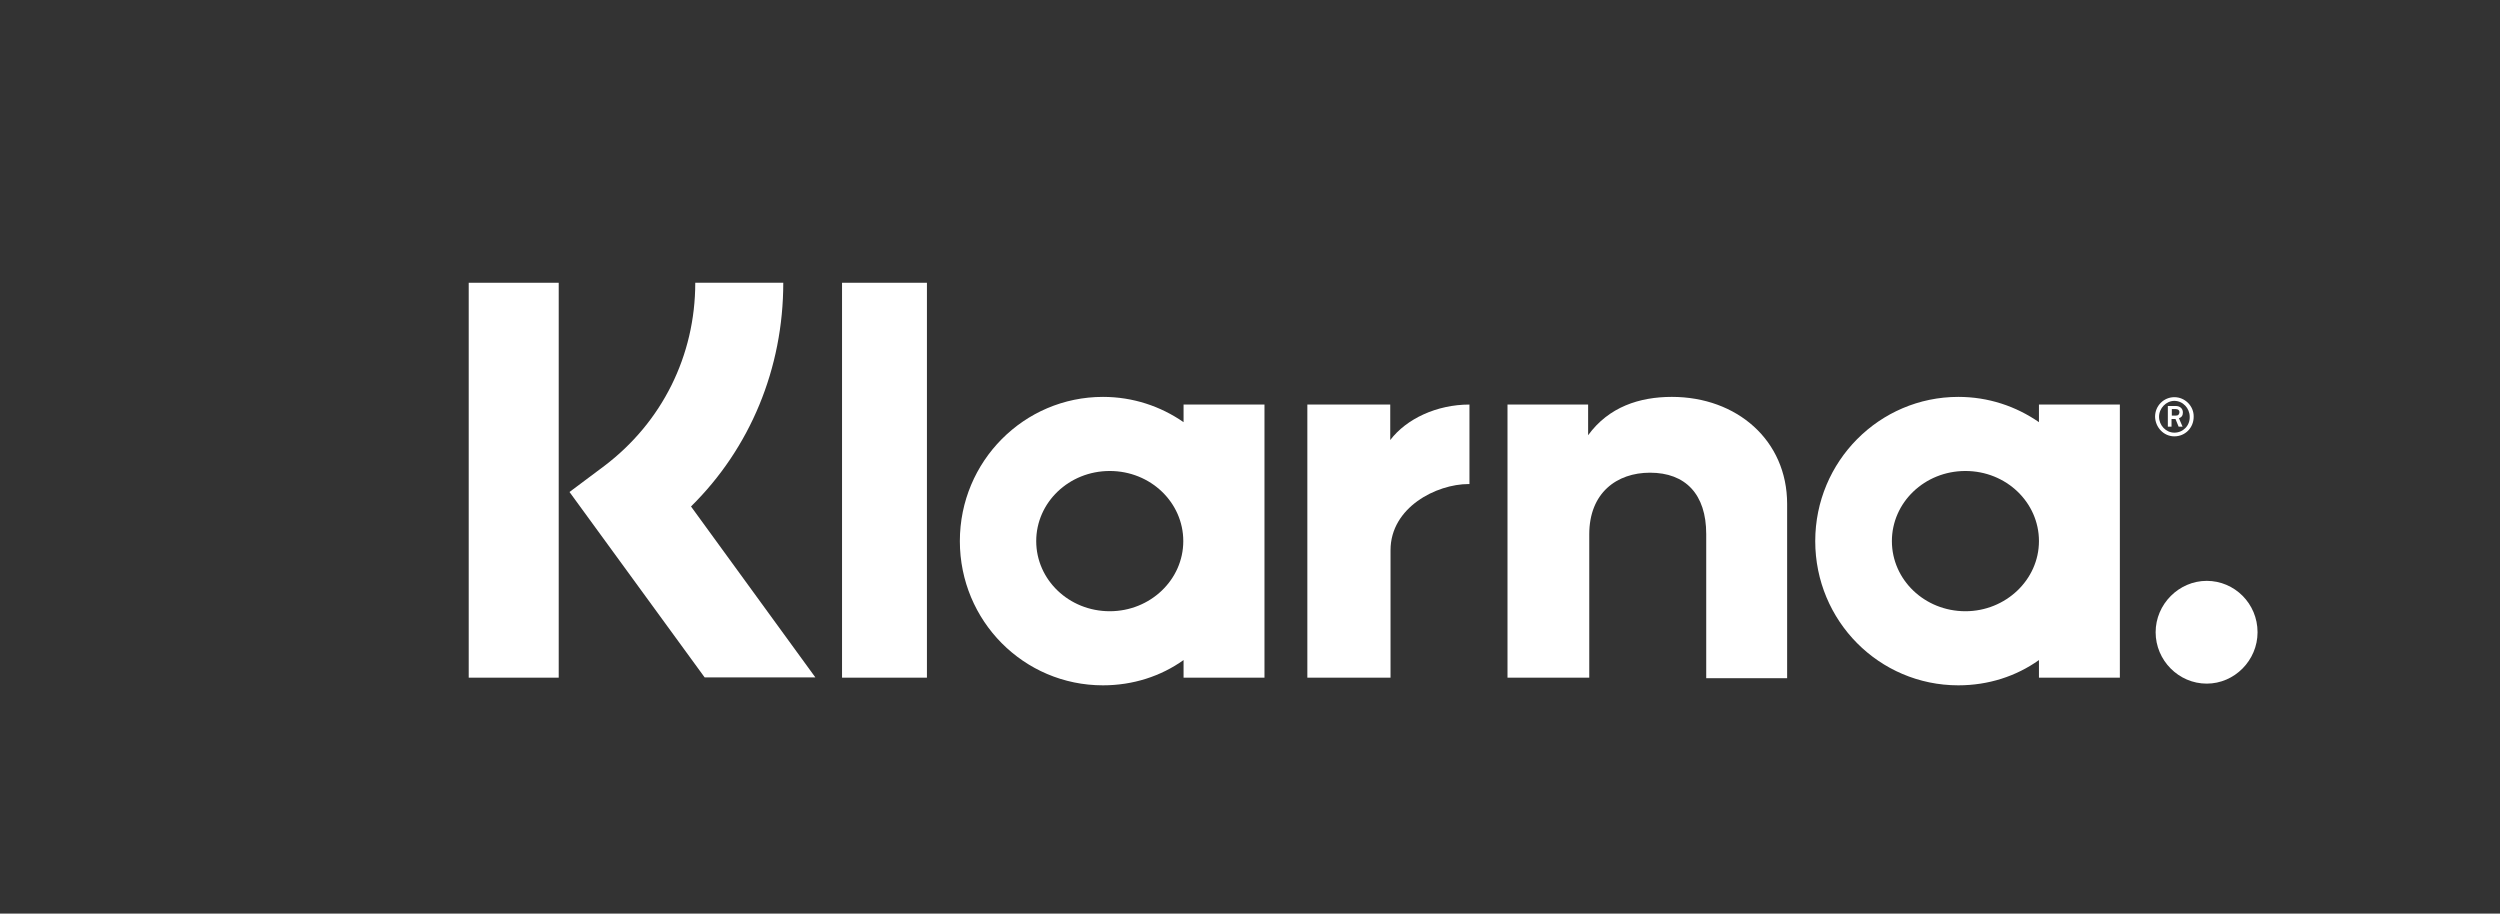
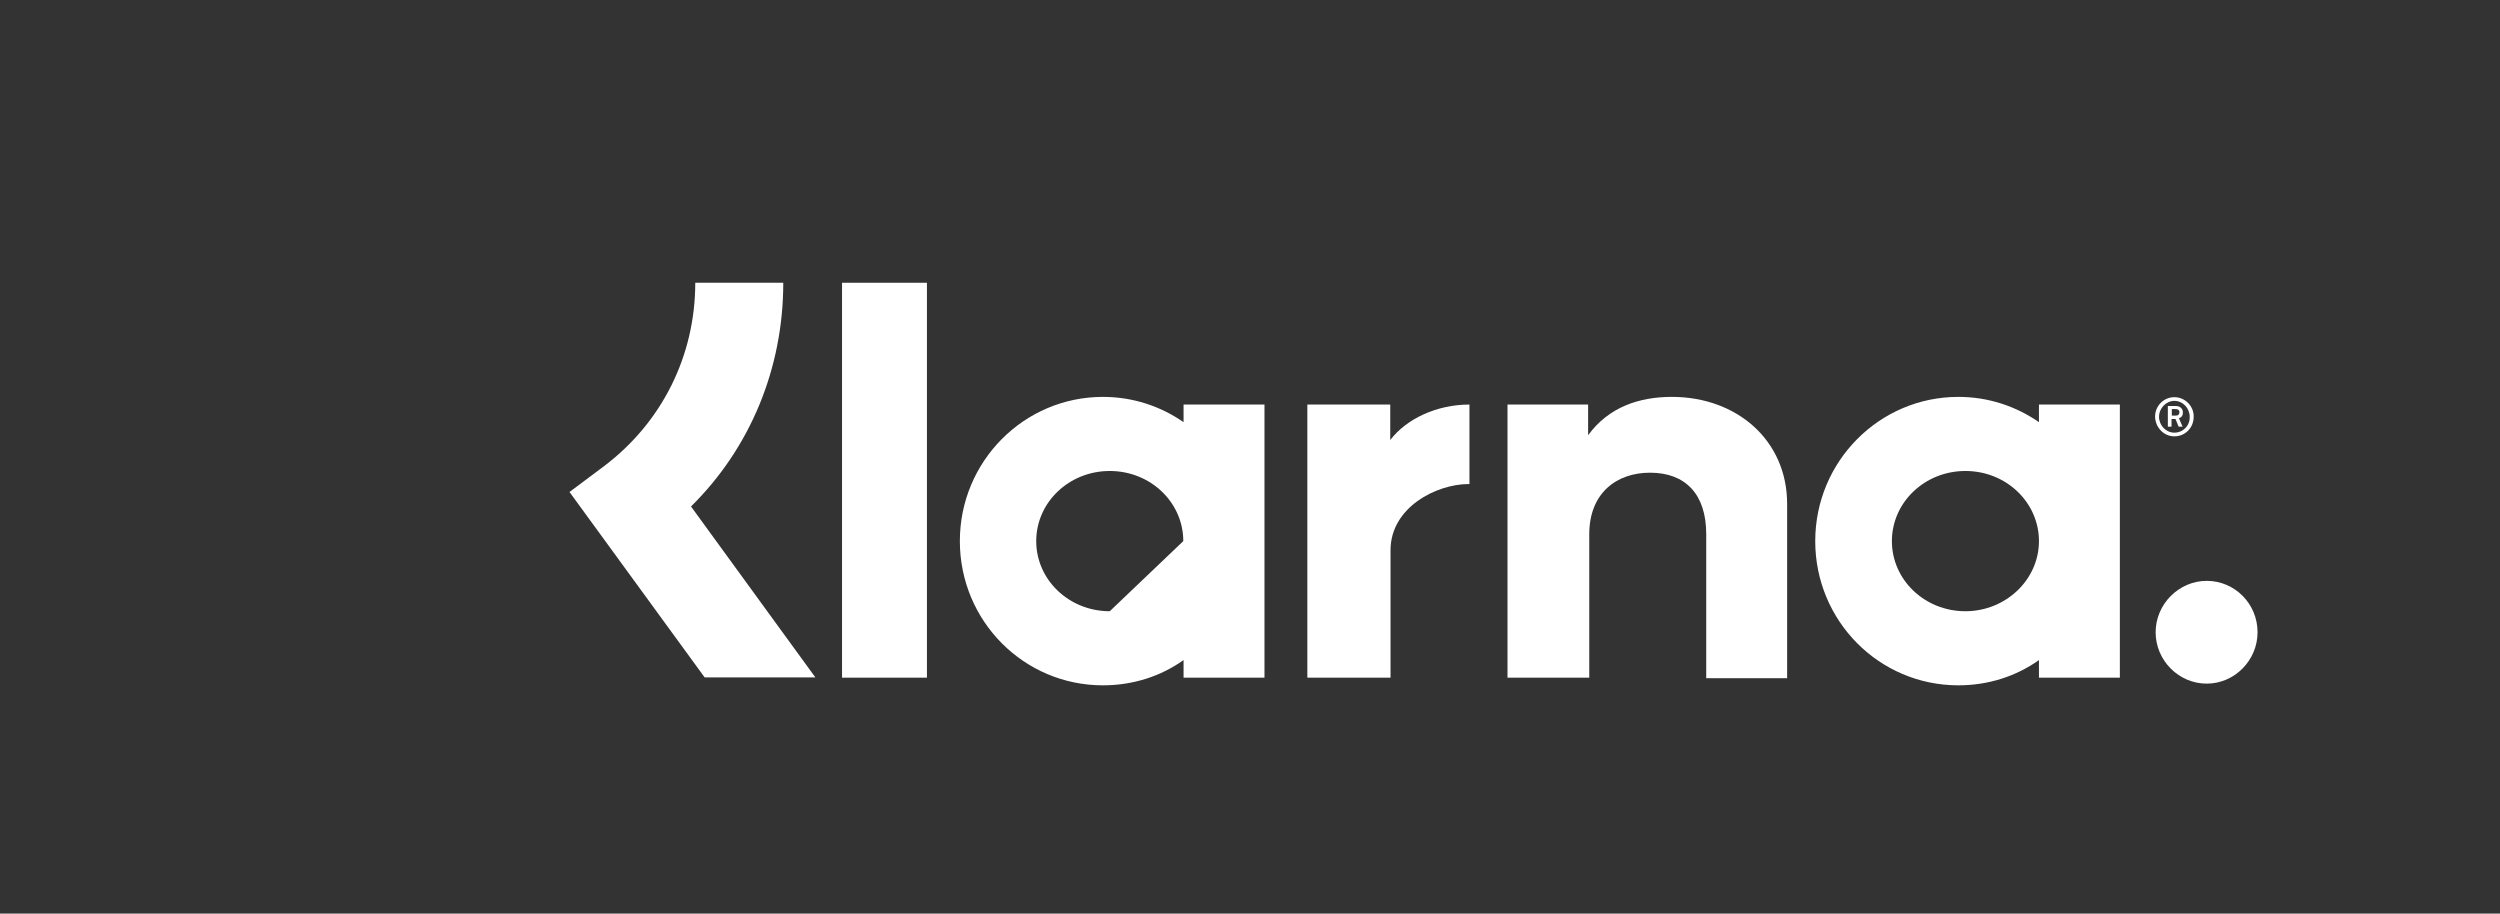
<svg xmlns="http://www.w3.org/2000/svg" version="1.1" x="0px" y="0px" viewBox="0 0 88.06 32.18" style="enable-background:new 0 0 88.06 32.18;" xml:space="preserve">
  <rect x="0" y="0" width="88.06" height="32.18" fill="#333333" stroke="none" />
  <style type="text/css">
	.st0{display:none;}
	.st1{display:inline;fill:#001E55;}
	.st2{fill:#FFFFFF;}
	.st3{fill:#4C6188;}
	.st4{fill:#26406E;}
	.st5{fill:#99A5BB;}
	.st6{fill:#667899;}
	.st7{fill:#001E55;}
	.st8{display:inline;fill:none;stroke:#000000;stroke-miterlimit:10;}
</style>
  <g id="hg" class="st0">
    <rect x="-242.69" y="-68.69" class="st1" width="367.66" height="205.79" />
  </g>
  <g id="Ebene_2">
    <g>
      <path class="st2" d="M27.59,9.96h-3.1c0,2.57-1.17,4.91-3.2,6.45l-1.23,0.92l4.76,6.53h3.9l-4.38-6.02    C26.43,15.78,27.59,12.97,27.59,9.96" />
-       <rect x="16.51" y="9.96" class="st2" width="3.17" height="13.91" />
      <rect x="29.66" y="9.96" class="st2" width="2.99" height="13.91" />
      <g>
        <path class="st2" d="M58.89,13.98c-1.14,0-2.22,0.35-2.95,1.35v-1.08H53.1v9.62h2.88v-5.05c0-1.46,0.97-2.17,2.14-2.17     c1.25,0,1.98,0.76,1.98,2.16v5.08h2.85v-6.14C62.95,15.51,61.18,13.98,58.89,13.98" />
-         <path class="st2" d="M39.09,21.53c-1.44,0-2.59-1.11-2.59-2.47s1.15-2.47,2.59-2.47c1.44,0,2.59,1.11,2.59,2.47     S40.52,21.53,39.09,21.53 M41.69,14.25v0.62c-0.81-0.56-1.78-0.89-2.84-0.89c-2.78,0-5.04,2.27-5.04,5.08s2.25,5.08,5.04,5.08     c1.06,0,2.04-0.32,2.84-0.89v0.62h2.85v-9.62H41.69z" />
+         <path class="st2" d="M39.09,21.53c-1.44,0-2.59-1.11-2.59-2.47s1.15-2.47,2.59-2.47c1.44,0,2.59,1.11,2.59,2.47     M41.69,14.25v0.62c-0.81-0.56-1.78-0.89-2.84-0.89c-2.78,0-5.04,2.27-5.04,5.08s2.25,5.08,5.04,5.08     c1.06,0,2.04-0.32,2.84-0.89v0.62h2.85v-9.62H41.69z" />
        <path class="st2" d="M48.97,15.5v-1.25h-2.92v9.62h2.93v-4.49c0-1.51,1.62-2.33,2.75-2.33h0.03v-2.8     C50.61,14.25,49.54,14.75,48.97,15.5" />
        <path class="st2" d="M69.23,21.53c-1.44,0-2.59-1.11-2.59-2.47s1.15-2.47,2.59-2.47s2.59,1.11,2.59,2.47     C71.82,20.42,70.65,21.53,69.23,21.53 M71.82,14.25v0.62c-0.81-0.56-1.78-0.89-2.84-0.89c-2.78,0-5.04,2.27-5.04,5.08     s2.25,5.08,5.04,5.08c1.06,0,2.04-0.32,2.84-0.89v0.62h2.85v-9.62H71.82z" />
        <path class="st2" d="M76.63,14.64H76.5v-0.23h0.14c0.08,0,0.13,0.04,0.13,0.11C76.76,14.6,76.73,14.64,76.63,14.64 M76.89,14.53     c0-0.14-0.1-0.23-0.26-0.23h-0.27v0.73h0.13v-0.27h0.14l0.11,0.27h0.14l-0.13-0.3C76.85,14.7,76.89,14.63,76.89,14.53" />
        <path class="st2" d="M76.59,15.24c-0.3,0-0.54-0.26-0.54-0.56c0-0.3,0.25-0.56,0.54-0.56c0.3,0,0.54,0.26,0.54,0.56     C77.14,15,76.89,15.24,76.59,15.24 M76.59,13.99c-0.37,0-0.68,0.3-0.68,0.69c0.01,0.37,0.3,0.69,0.68,0.69s0.68-0.3,0.68-0.69     C77.28,14.31,76.97,13.99,76.59,13.99" />
        <path class="st2" d="M77.73,20.46c-0.98,0-1.8,0.82-1.8,1.81c0,0.99,0.81,1.81,1.8,1.81c0.98,0,1.79-0.82,1.79-1.81     C79.52,21.26,78.71,20.46,77.73,20.46" />
      </g>
    </g>
  </g>
  <g id="Raster" class="st0">
    <rect x="-66.97" y="0.5" class="st8" width="67.47" height="31.18" />
-     <rect x="0.5" y="0.5" class="st8" width="87.06" height="31.18" />
    <rect x="-9.66" y="-30.94" class="st8" width="97.22" height="31.18" />
  </g>
</svg>